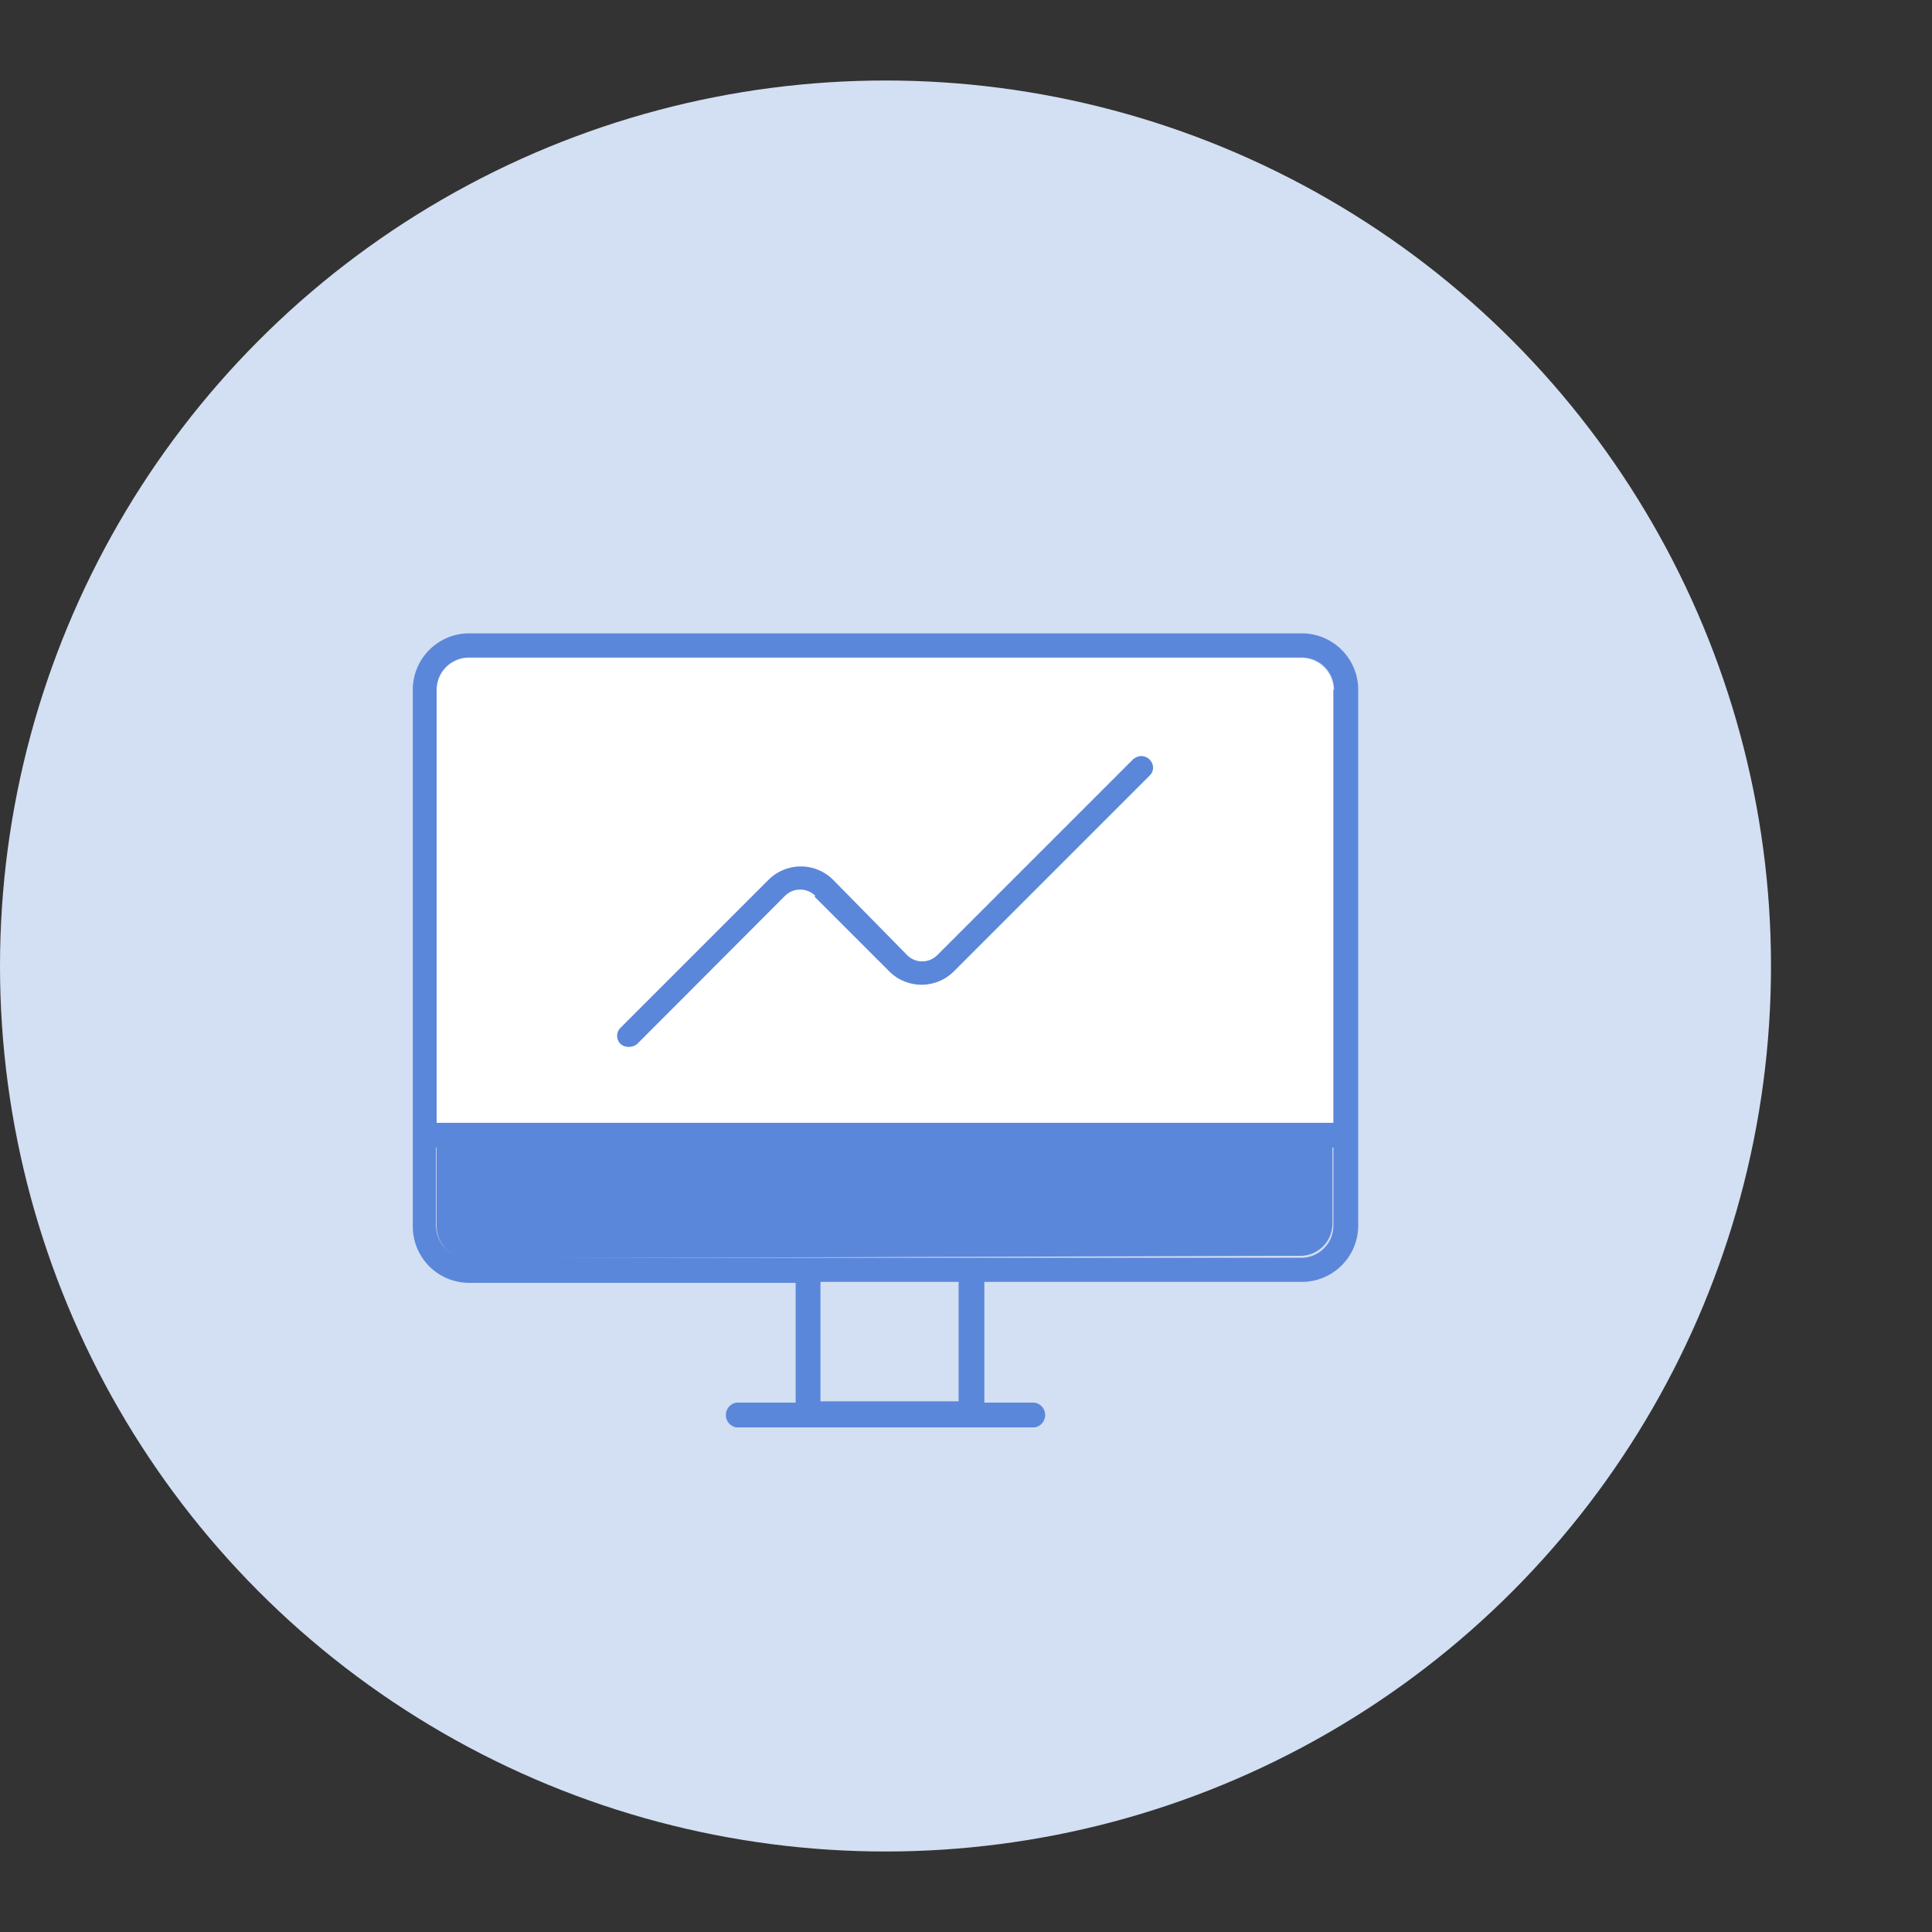
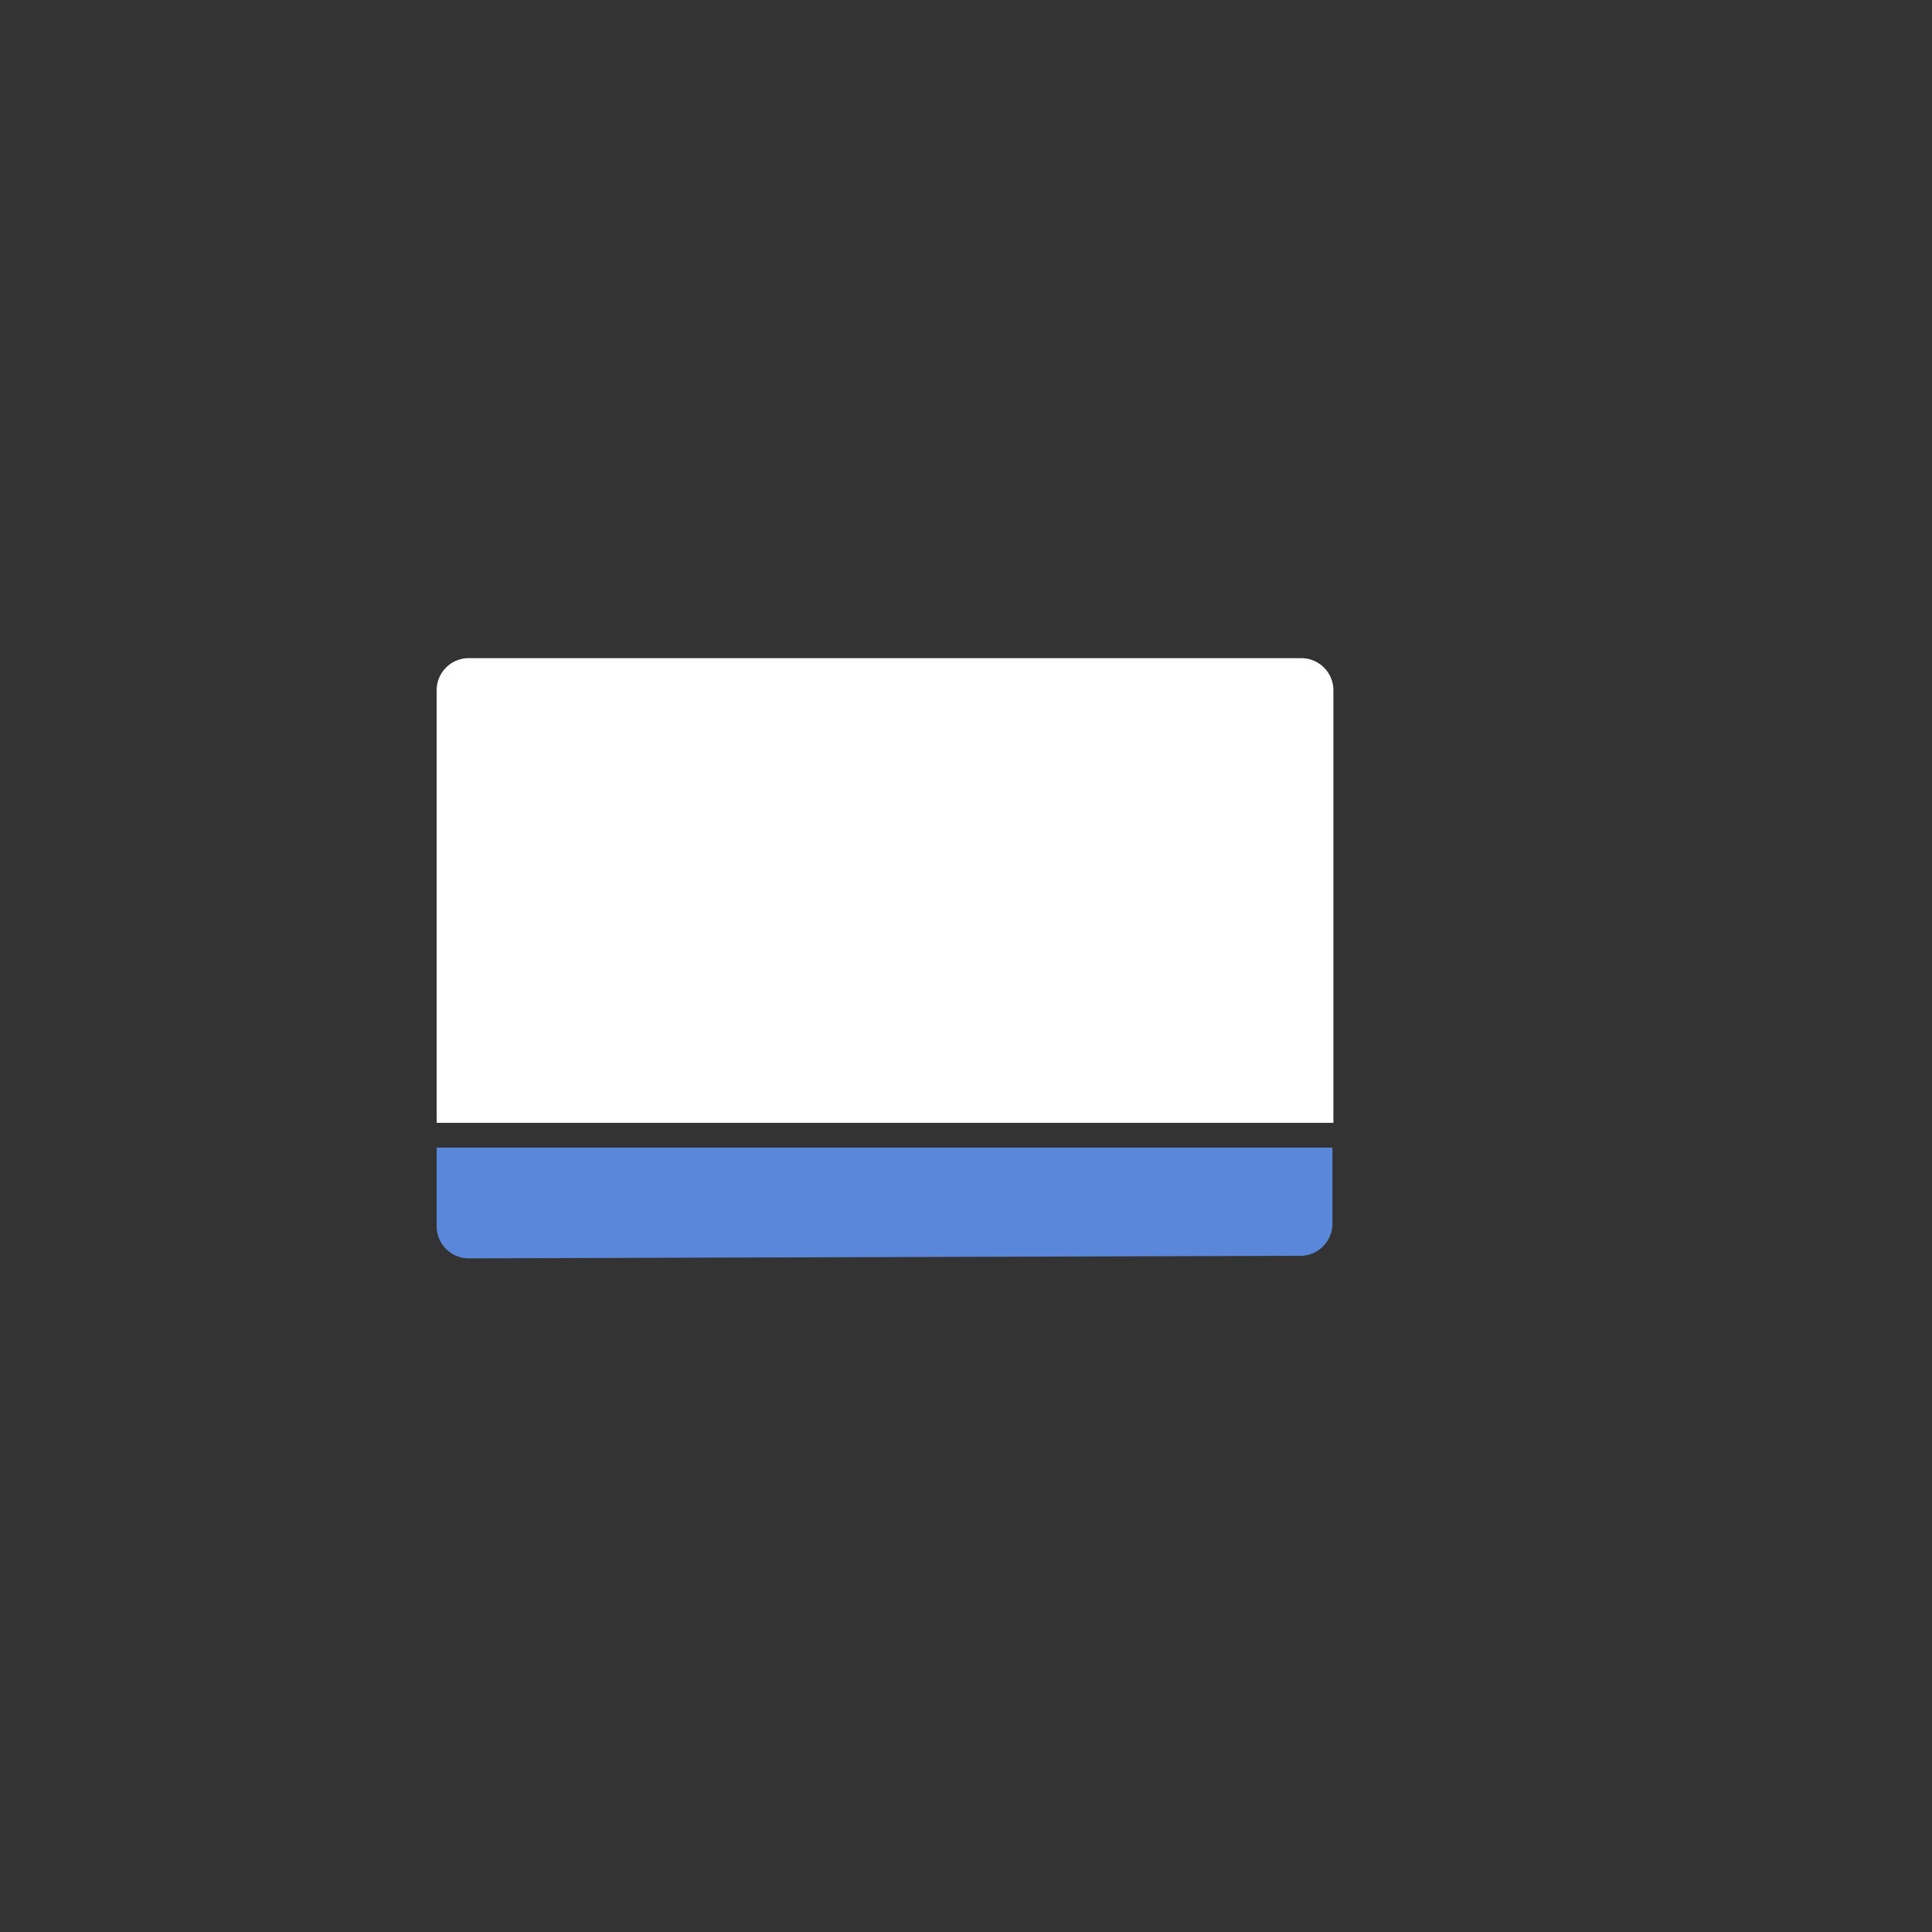
<svg xmlns="http://www.w3.org/2000/svg" width="60" height="60" viewBox="0 0 60 60">
  <rect x="0" y="0" width="60" height="60" fill="#333333" stroke="none" />
  <defs>
    <style>.cls-1{fill:#d3dff2;}.cls-2,.cls-4{fill:#5b87da;}.cls-2{fill-rule:evenodd;}.cls-3{fill:#fff;}.cls-5{fill:#39b54a;}</style>
  </defs>
  <title>2-ico-brokeronline</title>
  <g id="Capa_3" data-name="Capa 3">
-     <circle class="cls-1" cx="27.5" cy="30" r="27.5" />
    <path class="cls-2" d="M40.43,39h0a1,1,0,0,0,.95-1V35.64H13.56v2.44a1,1,0,0,0,1,1Z" />
    <path class="cls-3" d="M40.43,20.44H14.51a1,1,0,0,0-.95,1V34.87H41.41V21.4A1,1,0,0,0,40.43,20.44Z" />
-     <path class="cls-4" d="M40.43,19.67H14.54a1.75,1.75,0,0,0-1.72,1.75V38.09a1.75,1.75,0,0,0,1.75,1.75H24.71v3.72H22.87a.39.39,0,0,0,0,.77h9.26a.39.39,0,0,0,0-.77H30.57V39.81h9.86a1.75,1.75,0,0,0,1.75-1.75V21.42A1.75,1.75,0,0,0,40.43,19.67ZM25.48,43.52V39.81h4.29v3.71Zm15.93-5.46a1,1,0,0,1-.95,1H14.54a1,1,0,0,1-1-1V35.64H41.41Zm0-16.64V34.87H13.56V21.42a1,1,0,0,1,.95-1H40.43a1,1,0,0,1,1,1Z" />
-     <path class="cls-2" d="M25.29,27.84l2.33,2.33a1.42,1.42,0,0,0,2,0l6.08-6.08a.34.34,0,0,0,.11-.25.37.37,0,0,0-.38-.36.43.43,0,0,0-.24.1l-6.08,6.08a.66.66,0,0,1-.94,0l0,0-2.3-2.34a1.42,1.42,0,0,0-2,0l-4.6,4.6a.35.35,0,0,0,0,.5h0a.37.37,0,0,0,.28.09.38.38,0,0,0,.24-.09l4.59-4.6a.67.67,0,0,1,.94,0Z" />
-     <path class="cls-5" d="M316.72-37.13v318H-125.52v-318H316.72m2-2H-127.52v322H318.72v-322Z" />
  </g>
</svg>